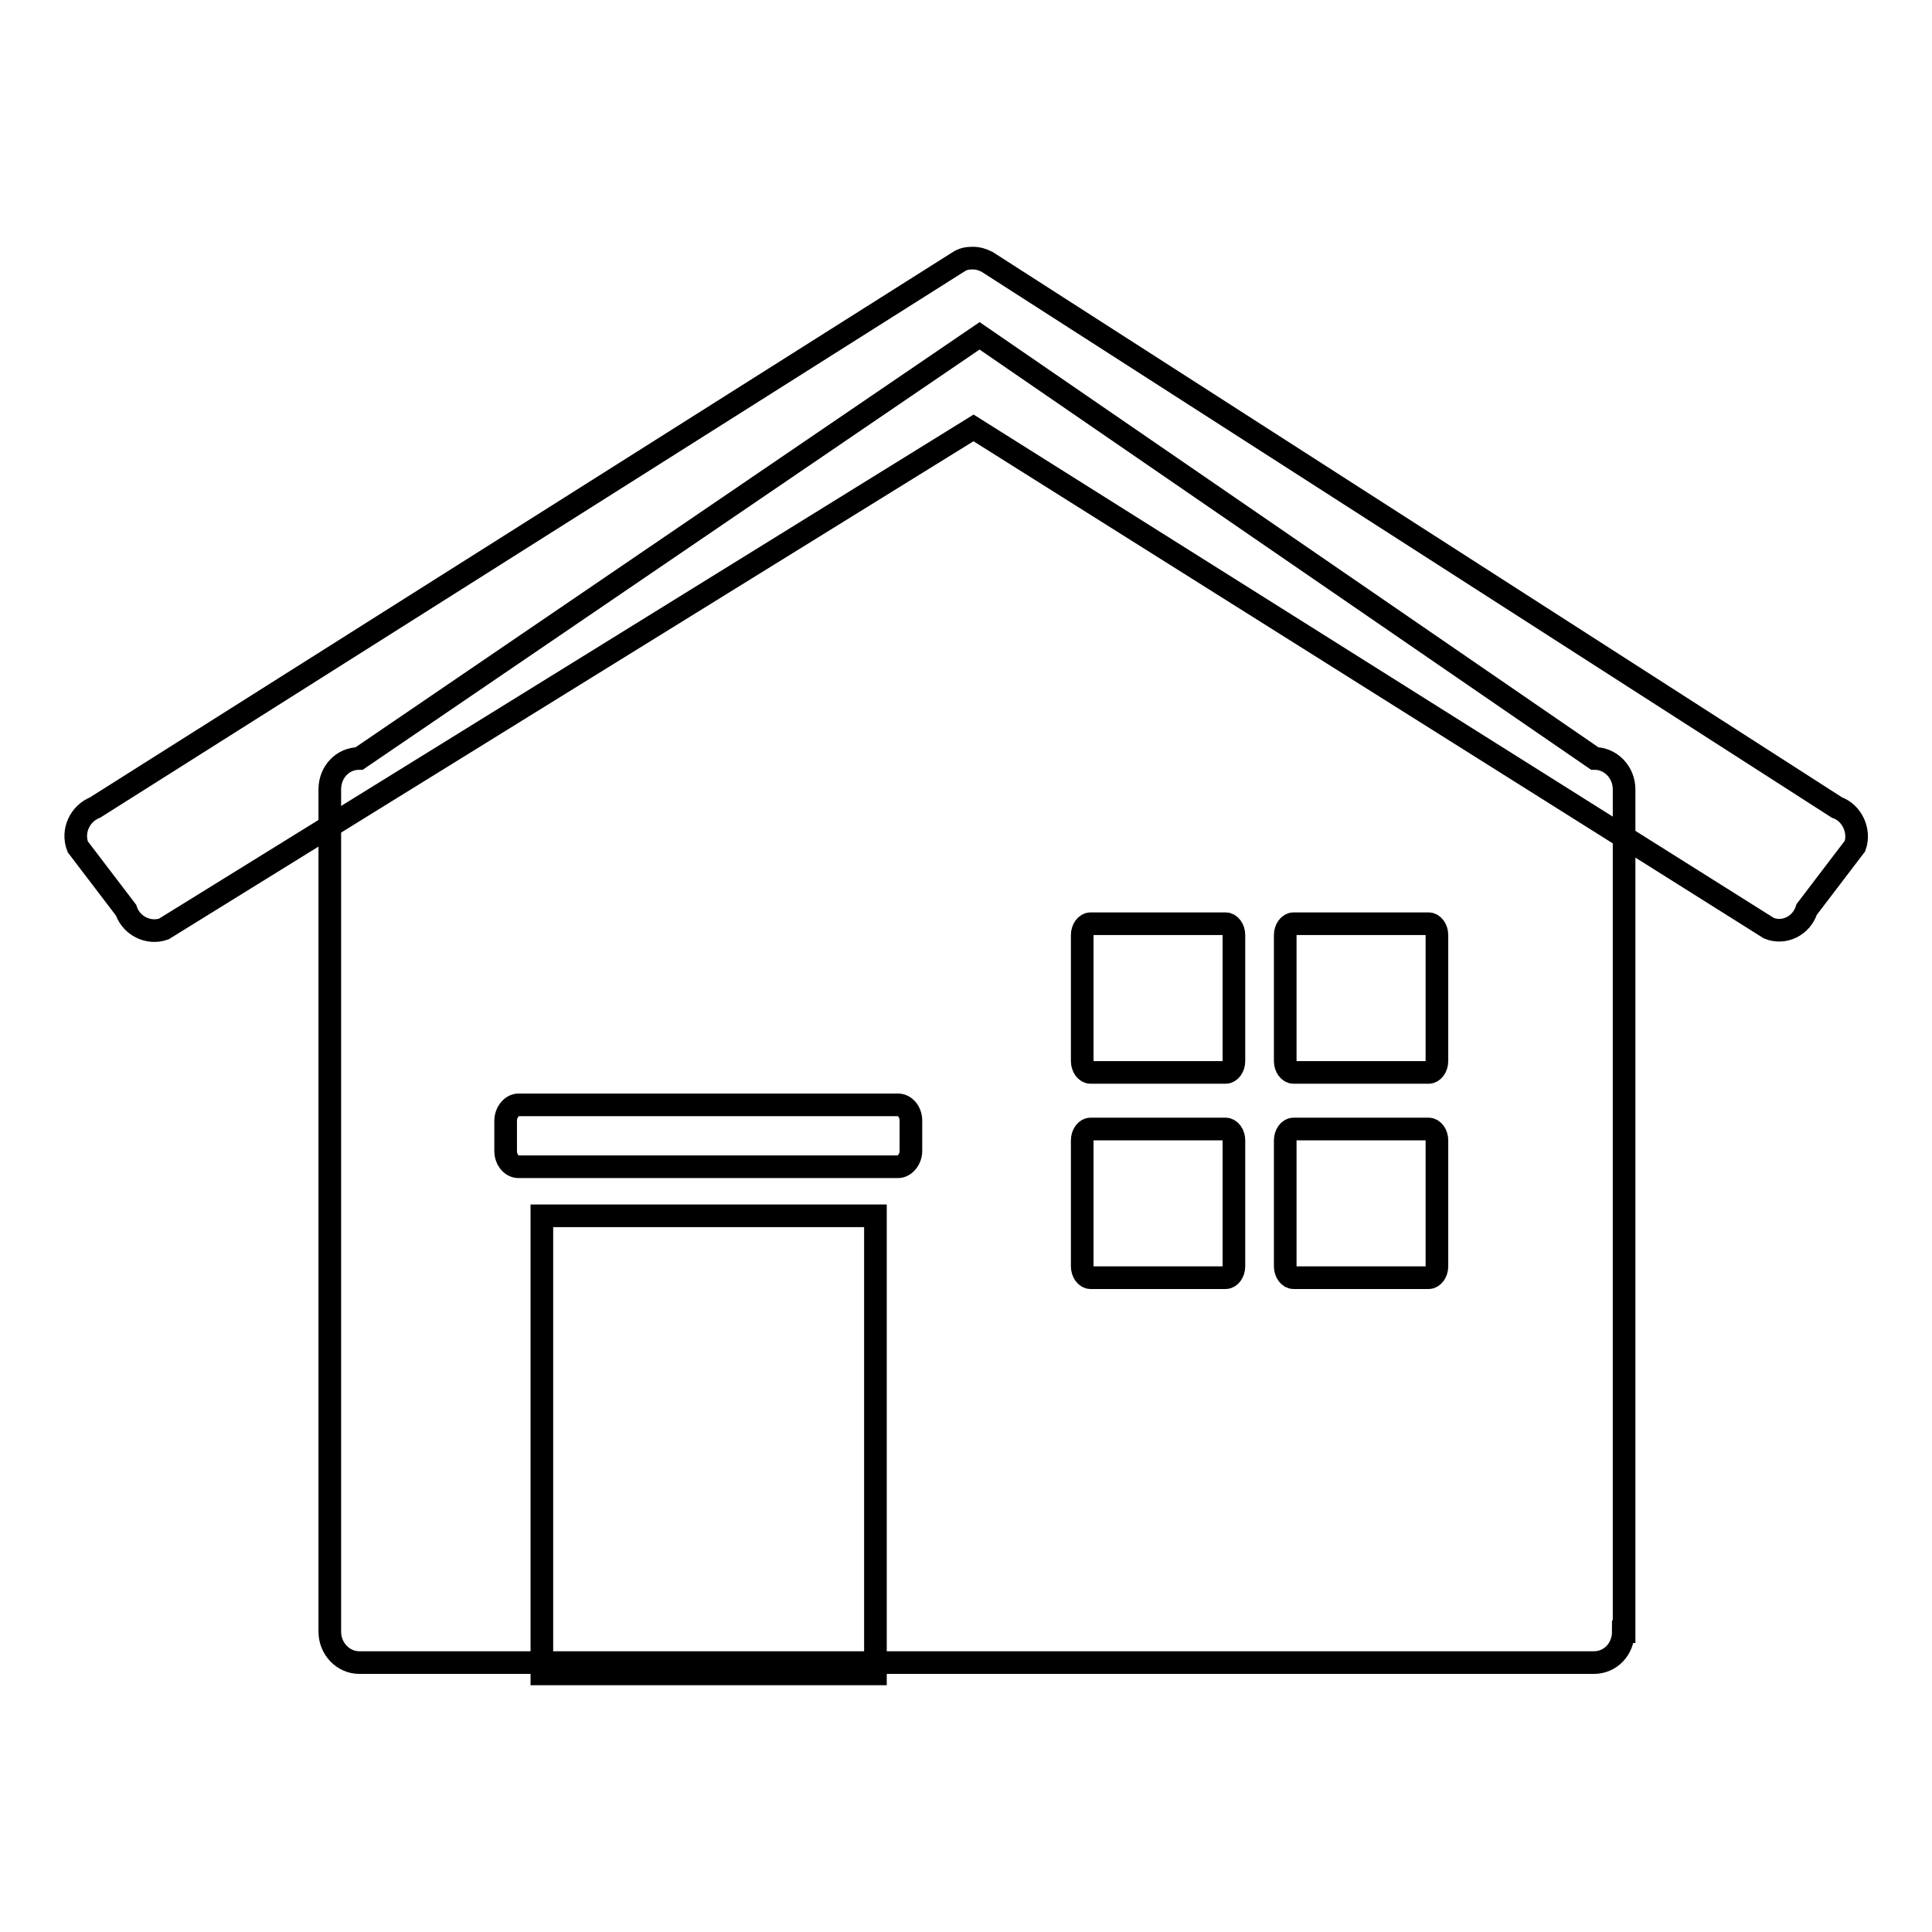
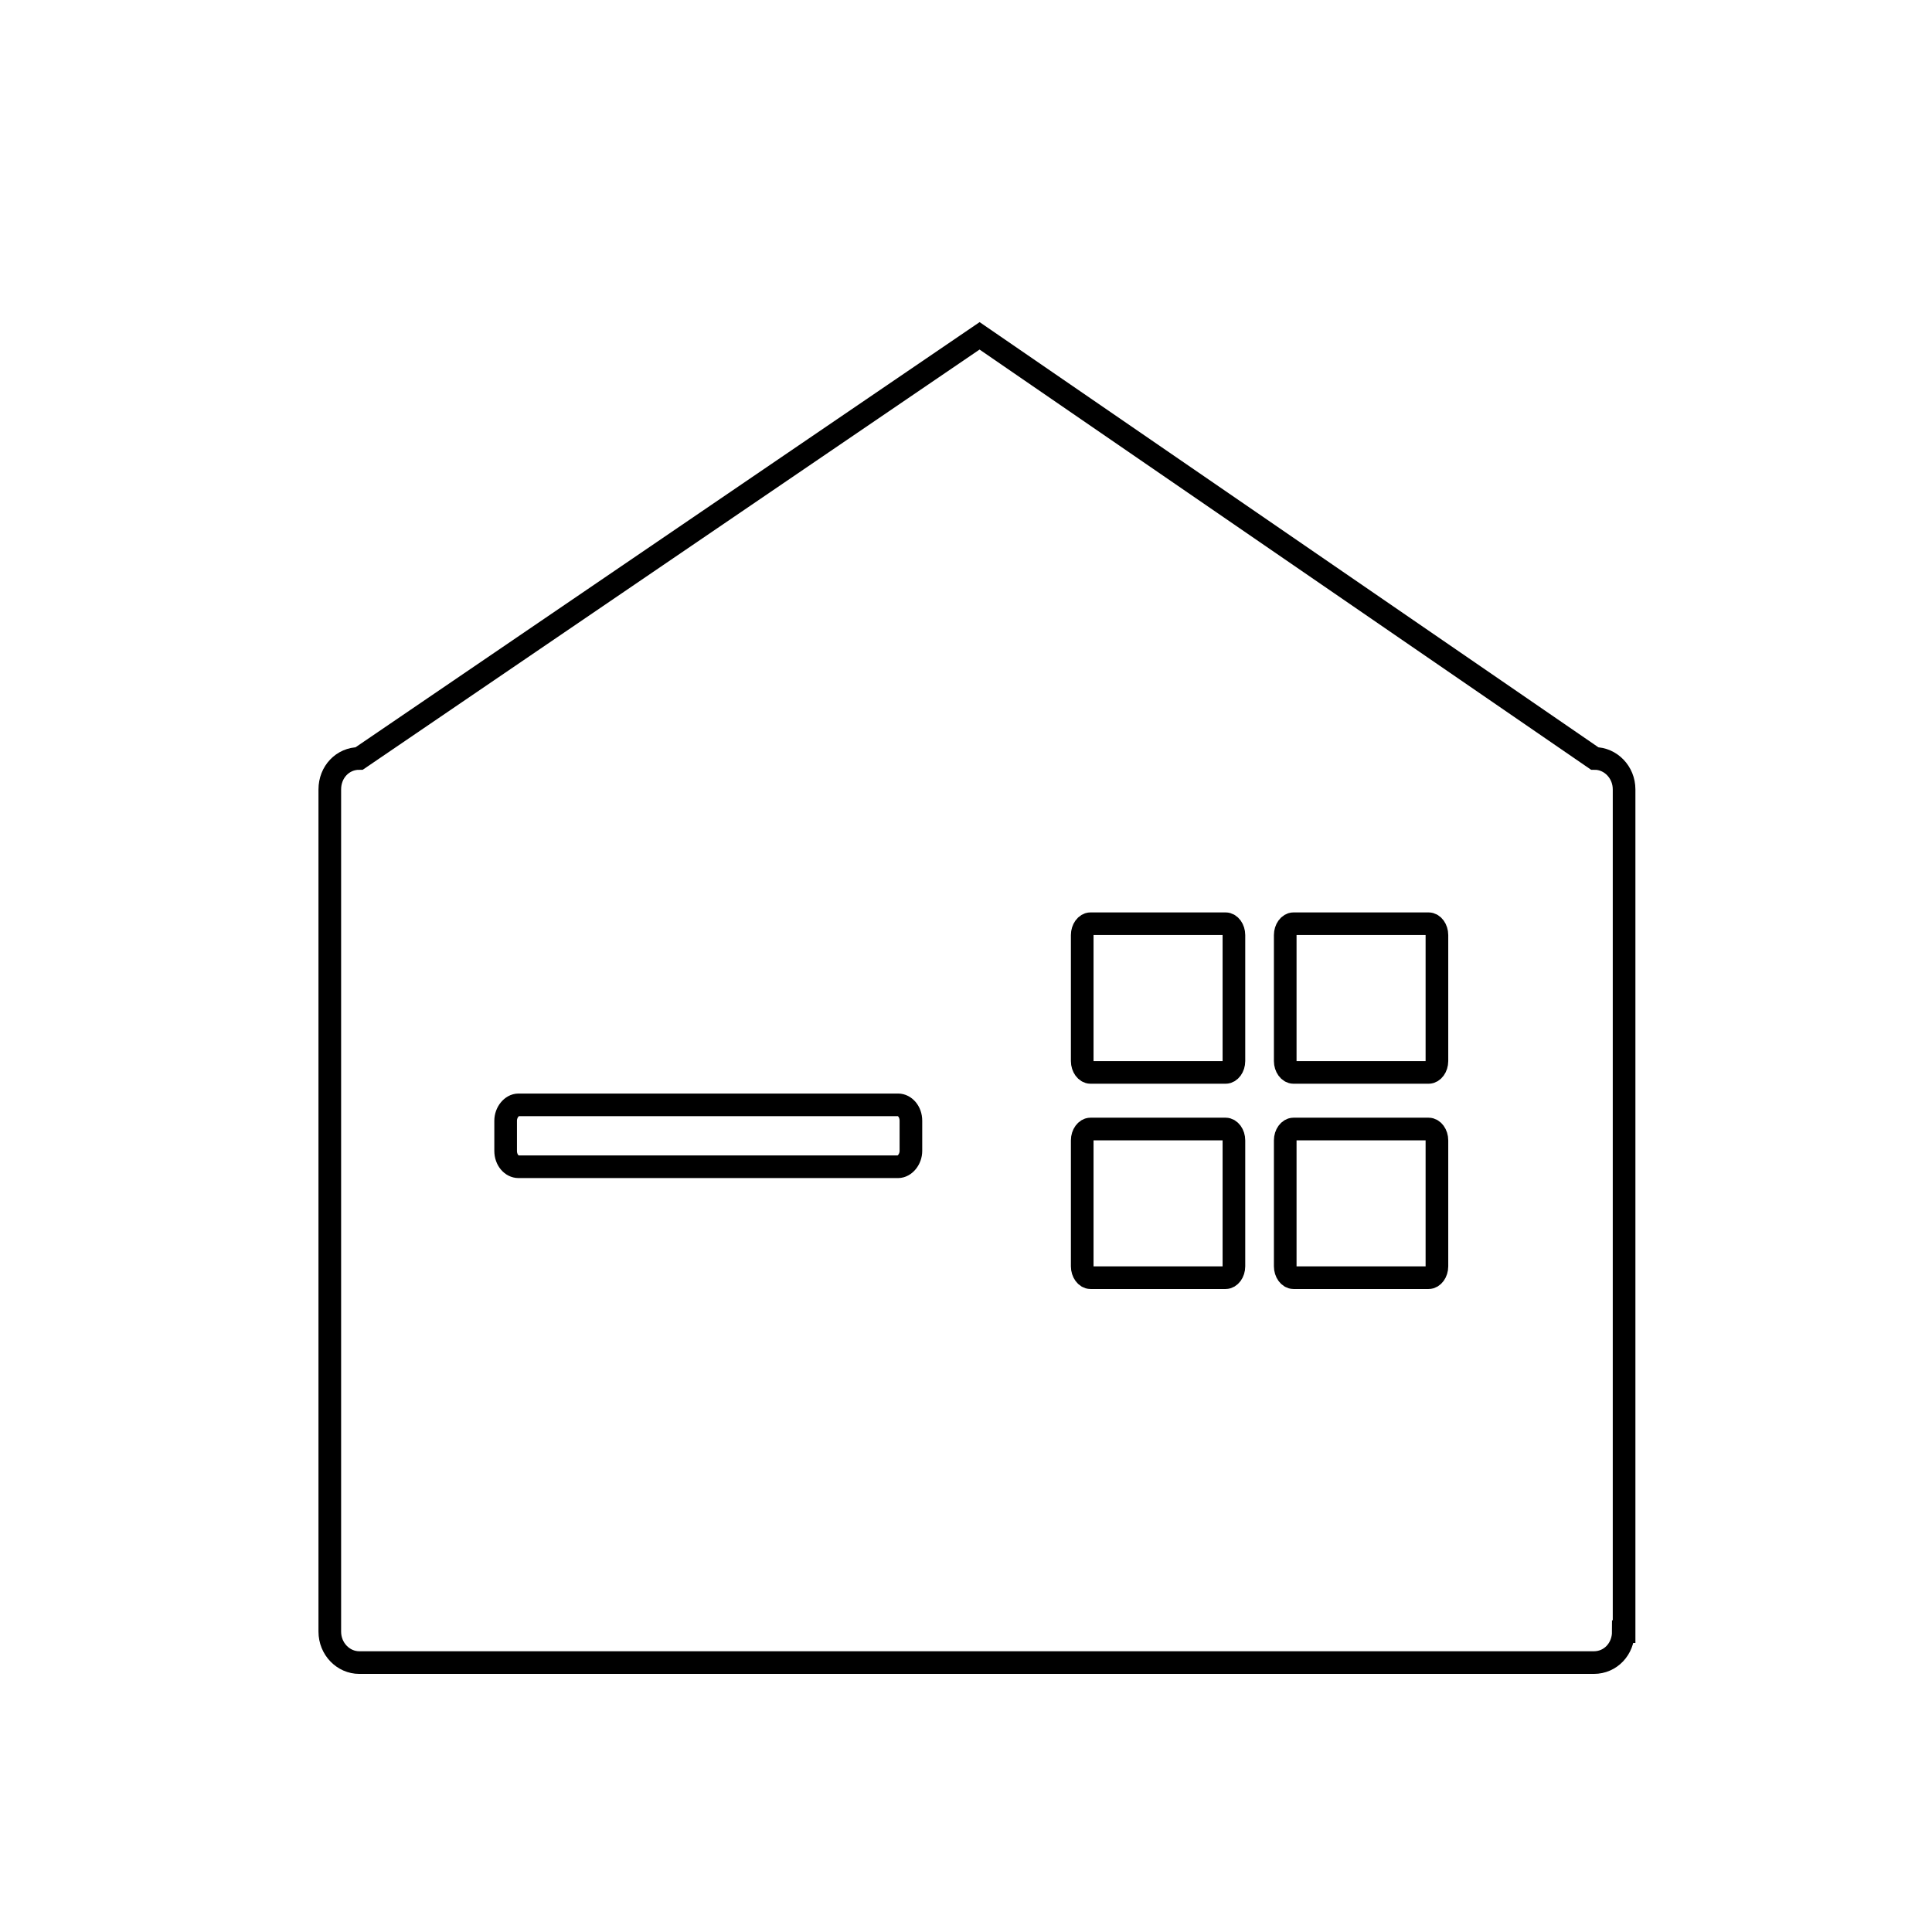
<svg xmlns="http://www.w3.org/2000/svg" version="1.1" x="0px" y="0px" viewBox="0 0 256 256" enable-background="new 0 0 256 256" xml:space="preserve">
  <g>
    <g>
      <path stroke-width="3" fill-opacity="0" stroke="#000000" d="M215.1,216.2c0,2.3-1.7,4.1-3.9,4.1H47.6c-2.1,0-3.9-1.8-3.9-4.1V104.6c0-2.3,1.7-4.1,3.9-4.1l82.2-56l81.5,56c2.1,0,3.9,1.8,3.9,4.1V216.2L215.1,216.2z" />
-       <path stroke-width="3" fill-opacity="0" stroke="#000000" d="M243.4,107L130.8,34.7c-0.6-0.3-1.2-0.5-1.9-0.5c-0.7,0-1.3,0.1-1.9,0.5L12.6,107c-2,0.8-3.1,3.1-2.3,5.2l6.4,8.4c0.7,2.1,3,3.2,5,2.5L129,56.7L234.4,123c2,0.8,4.3-0.3,5-2.5l6.4-8.4C246.5,110.1,245.4,107.7,243.4,107z" />
-       <path stroke-width="3" fill-opacity="0" stroke="#000000" d="M71.8,161.1h44.2v60.7H71.8V161.1L71.8,161.1z" />
      <path stroke-width="3" fill-opacity="0" stroke="#000000" d="M143.4,140.6c0,0.8,0.5,1.5,1.1,1.5h17.9c0.6,0,1.1-0.7,1.1-1.5v-16.7c0-0.8-0.5-1.5-1.1-1.5h-17.9c-0.6,0-1.1,0.7-1.1,1.5V140.6z" />
      <path stroke-width="3" fill-opacity="0" stroke="#000000" d="M143.4,167.8c0,0.8,0.5,1.5,1.1,1.5h17.9c0.6,0,1.1-0.7,1.1-1.5v-16.7c0-0.8-0.5-1.5-1.1-1.5h-17.9c-0.6,0-1.1,0.7-1.1,1.5V167.8z" />
      <path stroke-width="3" fill-opacity="0" stroke="#000000" d="M170.3,140.6c0,0.8,0.5,1.5,1.1,1.5h17.9c0.6,0,1.1-0.7,1.1-1.5v-16.7c0-0.8-0.5-1.5-1.1-1.5h-17.9c-0.6,0-1.1,0.7-1.1,1.5V140.6z" />
      <path stroke-width="3" fill-opacity="0" stroke="#000000" d="M170.3,167.8c0,0.8,0.5,1.5,1.1,1.5h17.9c0.6,0,1.1-0.7,1.1-1.5v-16.7c0-0.8-0.5-1.5-1.1-1.5h-17.9c-0.6,0-1.1,0.7-1.1,1.5V167.8z" />
      <path stroke-width="3" fill-opacity="0" stroke="#000000" d="M67,152.5c0,1.2,0.8,2.1,1.7,2.1H119c0.9,0,1.7-1,1.7-2.1v-4c0-1.2-0.8-2.1-1.7-2.1H68.7c-0.9,0-1.7,1-1.7,2.1L67,152.5L67,152.5z" />
    </g>
  </g>
</svg>